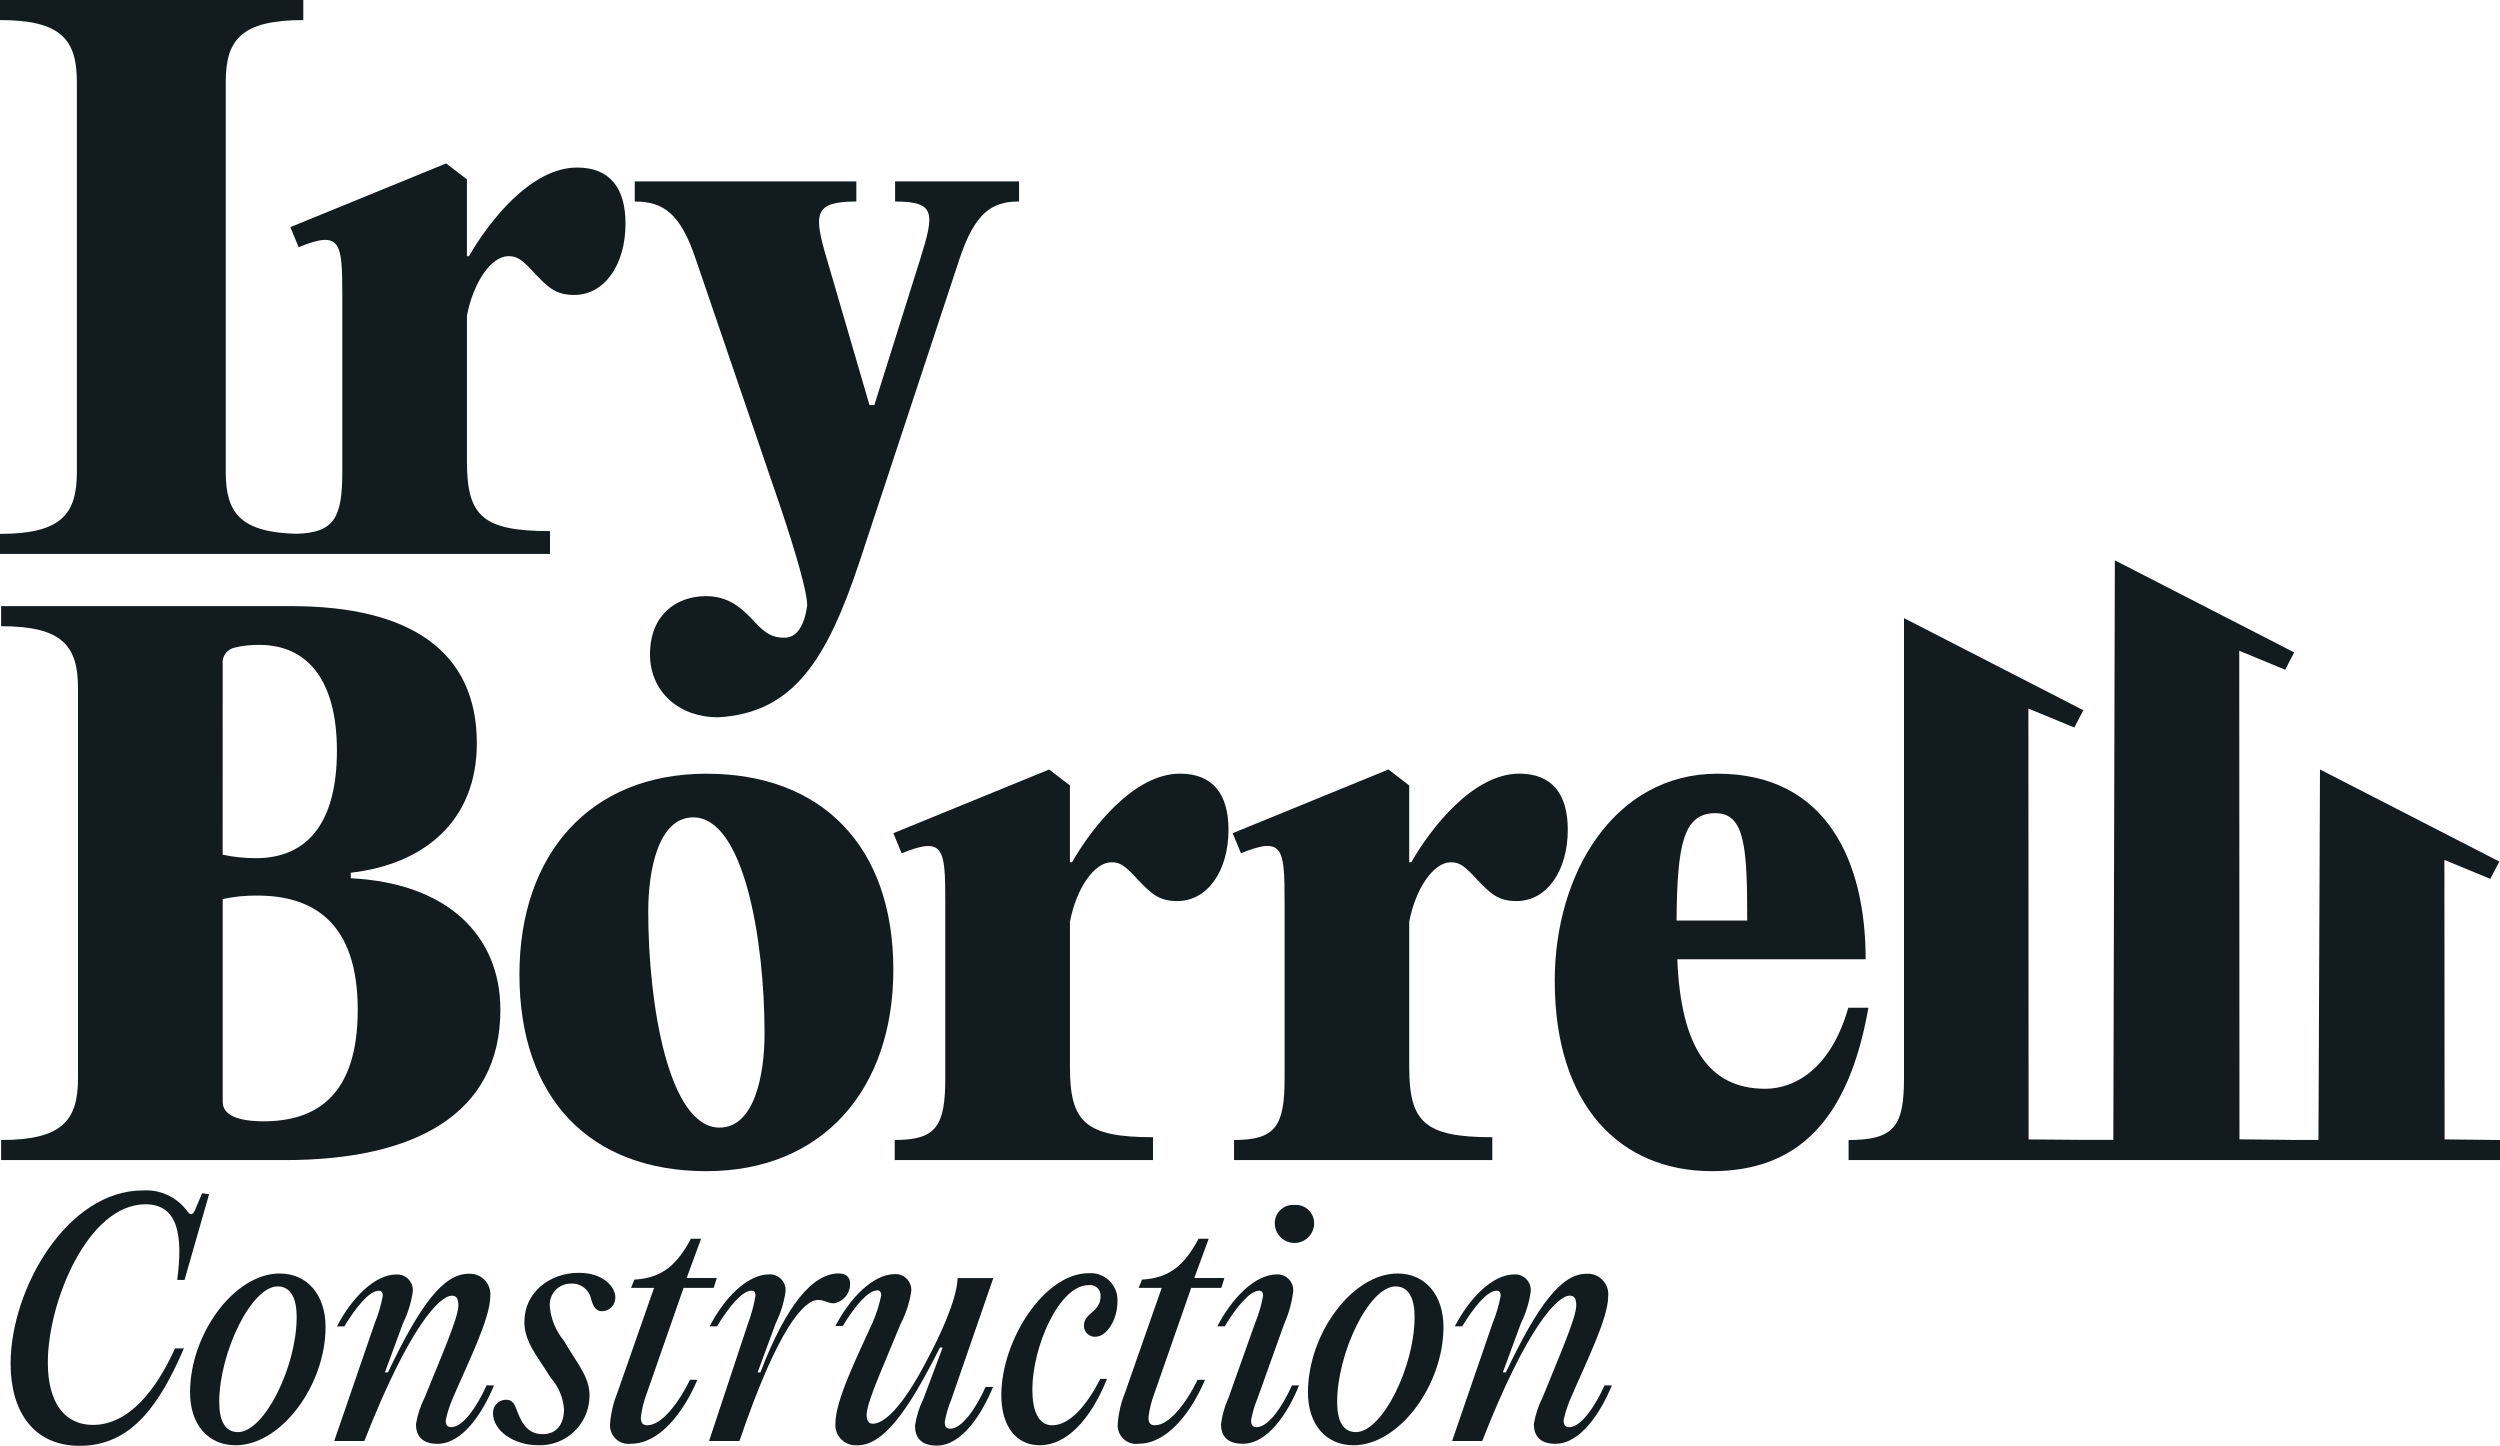
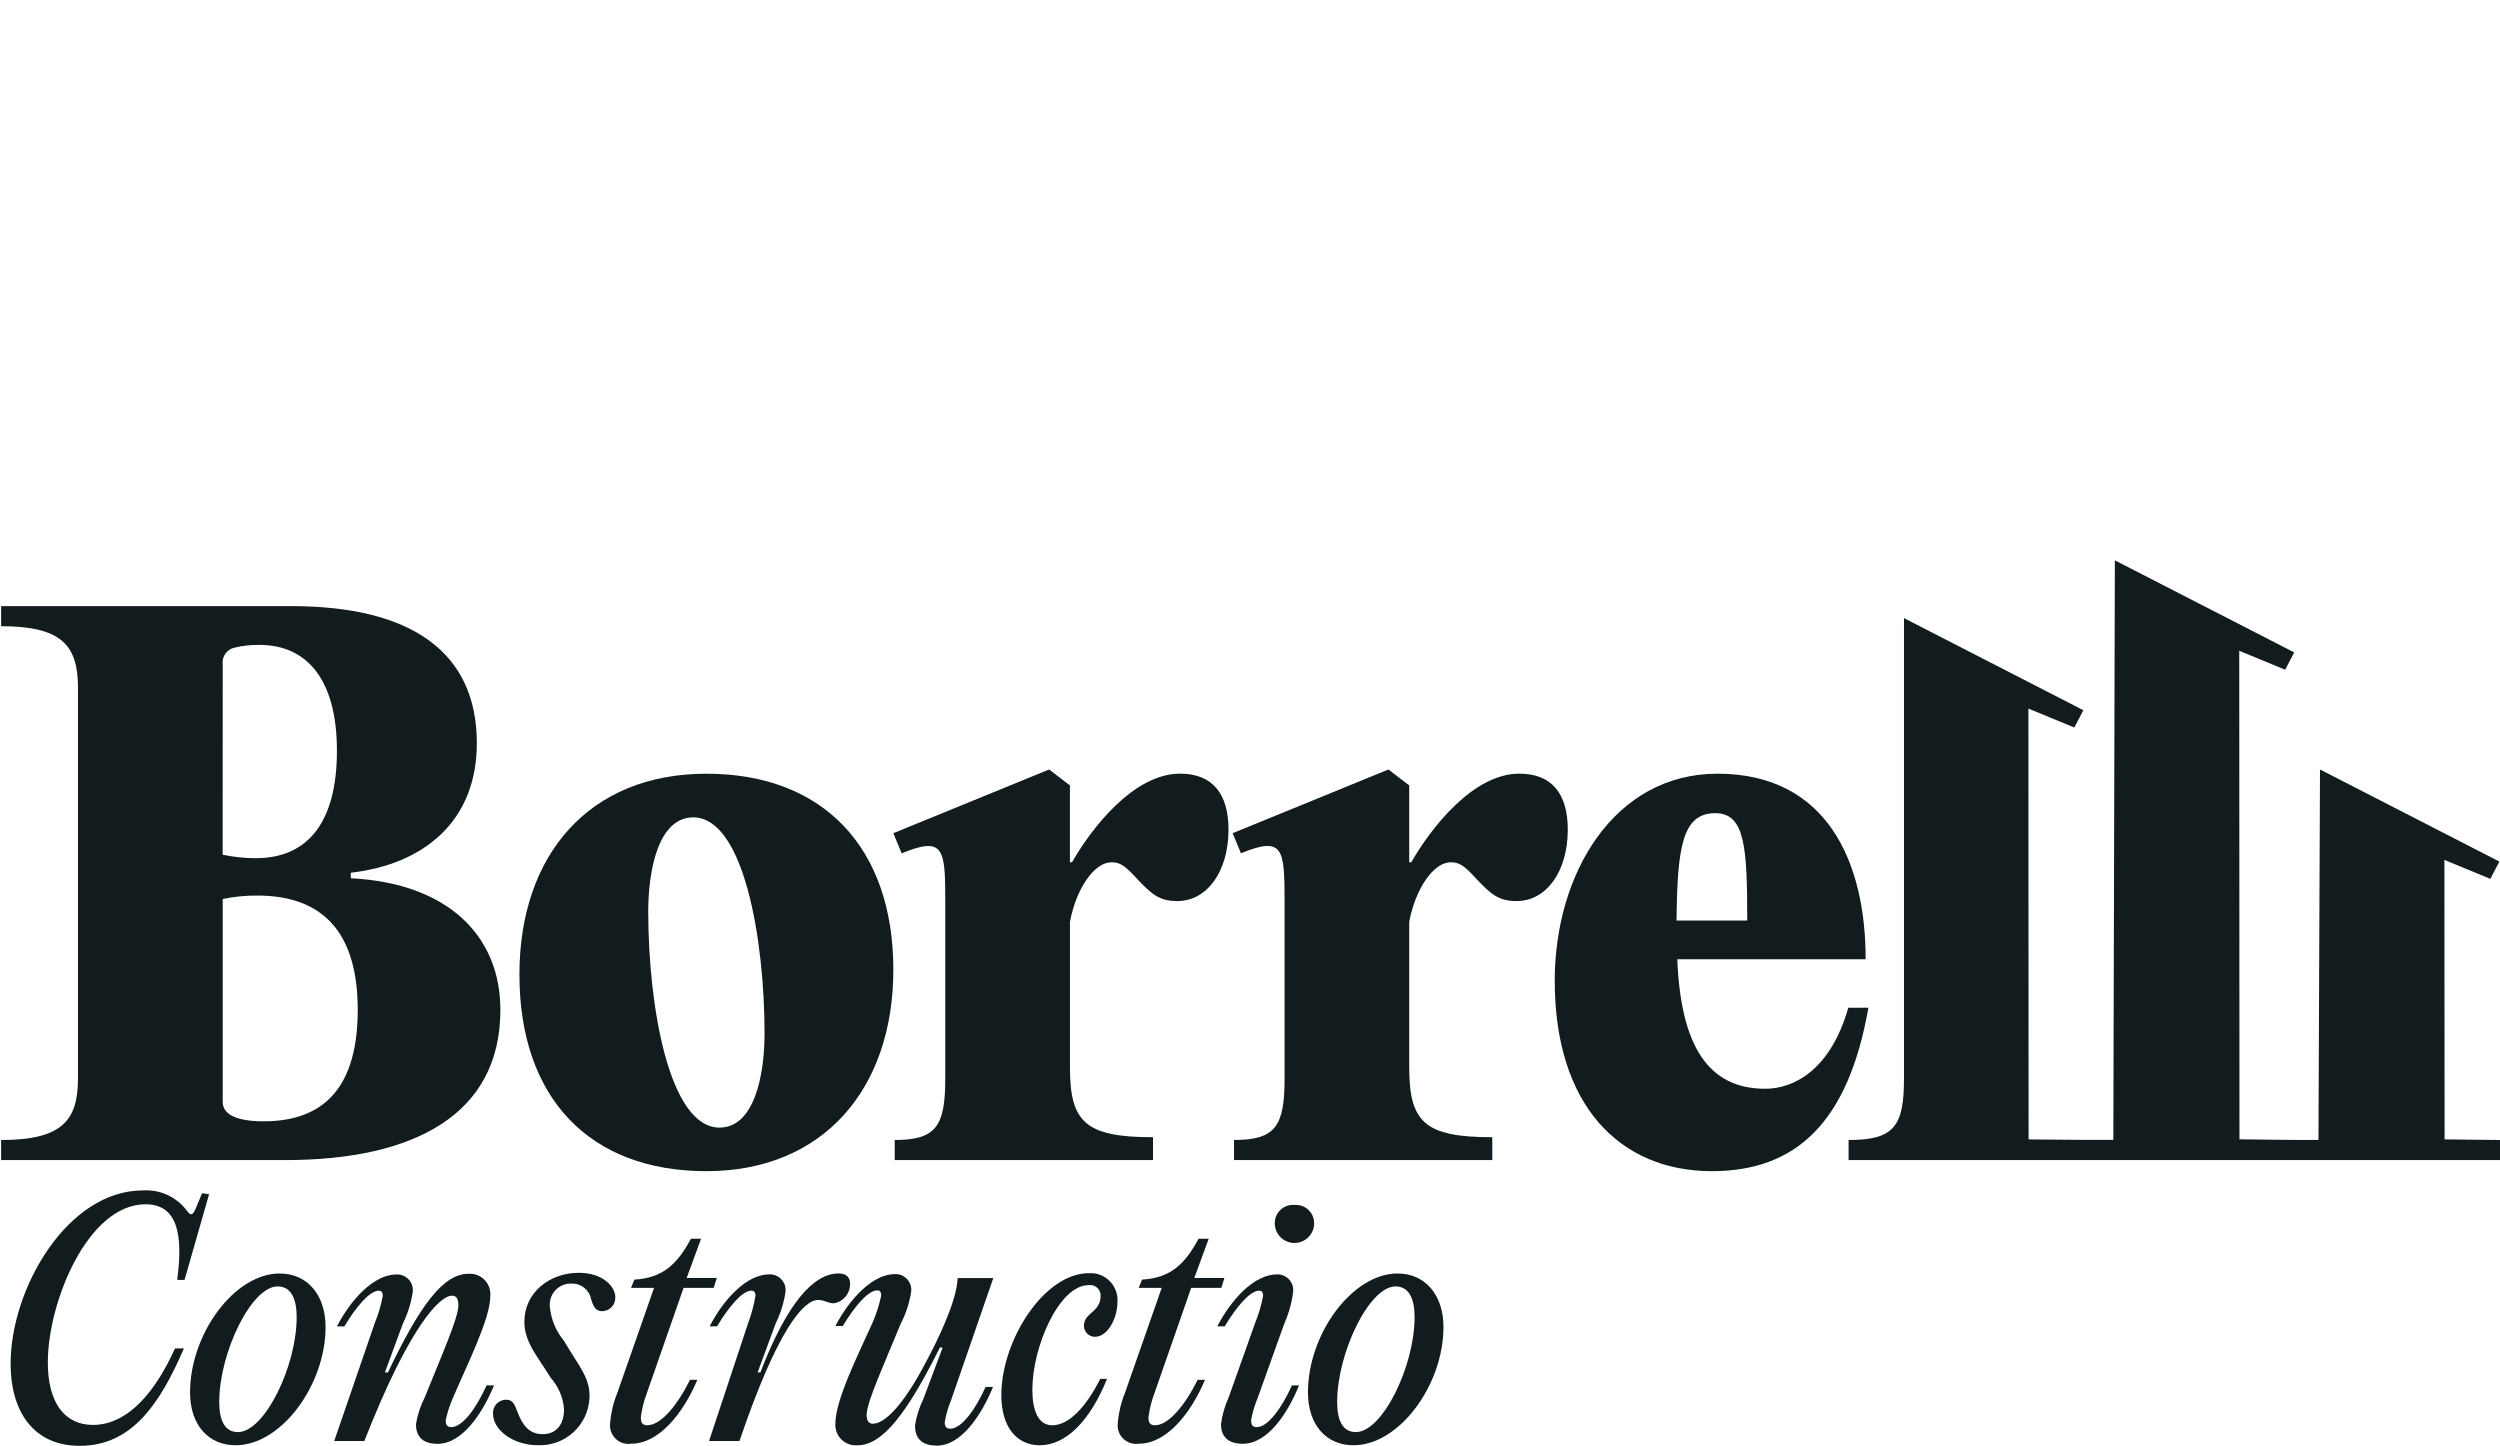
<svg xmlns="http://www.w3.org/2000/svg" id="a" viewBox="0 0 276.915 160.153">
  <defs>
    <style>.w{fill:#121b1e;}</style>
  </defs>
-   <path id="b" class="w" d="m32.315,61.36h28.606v-2.531c-7.514,0-9.2-1.687-9.2-7.747v-16.108c.692-3.682,2.686-6.6,4.6-6.6.92,0,1.457.306,2.915,1.918,1.534,1.61,2.378,2.378,4.372,2.378,3.375,0,5.677-3.374,5.677-7.9h0c0-3.989-1.765-6.213-5.37-6.213-5.139,0-9.818,6.058-11.965,9.818h-.231v-8.508l-2.3-1.764-17.258,7.055.921,2.224c4.678-1.917,4.832-.536,4.832,5.293v19.635c0,5.088-.932,6.7-5.093,6.815-6.185-.162-7.815-2.319-7.815-6.815V9.05c0-4.678,1.762-6.826,8.589-6.826V0H0v2.224c6.749,0,8.514,2.148,8.514,6.826v43.259c0,4.678-1.764,6.826-8.514,6.826v2.224h32.315v.001Z" />
-   <path id="c" class="w" d="m77.059,28.685l9.435,27.612c1.69,5.062,2.915,9.281,2.915,10.738-.306,2.3-1.15,3.6-2.531,3.6-1.227,0-2.071-.384-3.375-1.841-1.227-1.3-2.685-2.762-5.293-2.762-3.375,0-6.212,2.148-6.212,6.443h0c0,4.218,3.3,6.98,7.516,6.98,8.284-.46,12.042-6.213,15.724-17.334l11.041-33.436c1.687-5.062,3.528-6.366,6.6-6.366v-2.224h-13.732v2.226c4.526,0,4.372,1.3,2.762,6.442l-5.062,16.107h-.537l-4.678-16.03c-1.534-5.139-1.534-6.519,3.221-6.519v-2.226h-24.545v2.226c3.145,0,5.062,1.3,6.75,6.366" />
  <path id="d" class="w" d="m55.425,111.854c0-8.206-5.829-14.036-16.567-14.573v-.614c8.054-.92,13.959-5.676,13.959-14.343,0-10.124-7.286-15.186-20.556-15.186H.124v2.224c6.75,0,8.514,2.148,8.514,6.826v43.26c0,4.678-1.764,6.826-8.514,6.826v2.224h31.447c14.342,0,23.854-5.061,23.854-16.642m-30.757-38.276c-.108-.857.456-1.656,1.3-1.84.903-.22,1.831-.323,2.761-.307,5.216,0,8.59,3.758,8.59,11.735,0,7.9-3.221,11.889-8.973,11.889-1.237.002-2.472-.127-3.682-.384l.004-21.093Zm0,48.475v-22.473c1.26-.268,2.546-.396,3.835-.383,6.137,0,11.122,2.915,11.122,12.655,0,9.664-4.757,12.349-10.433,12.349-2.837,0-4.525-.69-4.525-2.147" />
  <path id="e" class="w" d="m78.243,85.7c-12.962,0-20.708,8.974-20.708,22.243,0,13.653,7.747,21.783,20.708,21.783,12.886,0,20.709-9.05,20.709-22.32,0-13.575-7.824-21.706-20.709-21.706m1.459,39.2c-5.6,0-7.9-13.5-7.9-23.93,0-4.68,1.149-10.433,4.984-10.433,5.6,0,7.9,13.5,7.9,23.93,0,4.68-1.149,10.433-4.984,10.433" />
  <path id="f" class="w" d="m99.872,94.52c4.679-1.917,4.832-.536,4.832,5.293v19.633c0,5.292-1,6.826-5.6,6.826v2.224h28.609v-2.531c-7.514,0-9.2-1.687-9.2-7.747v-16.106c.692-3.682,2.686-6.6,4.6-6.6.92,0,1.457.306,2.915,1.918,1.534,1.61,2.378,2.378,4.372,2.378,3.375,0,5.676-3.374,5.676-7.9h0c0-3.989-1.765-6.213-5.37-6.213-5.139,0-9.818,6.058-11.965,9.818h-.23v-8.514l-2.3-1.764-17.257,7.054.918,2.231Z" />
  <path id="g" class="w" d="m142.289,99.813v19.633c0,5.292-1,6.826-5.6,6.826v2.224h28.606v-2.531c-7.517,0-9.2-1.687-9.2-7.747v-16.106c.692-3.682,2.686-6.6,4.6-6.6.92,0,1.457.306,2.915,1.918,1.534,1.61,2.378,2.378,4.372,2.378,3.375,0,5.676-3.374,5.676-7.9h0c0-3.989-1.764-6.213-5.37-6.213-5.138,0-9.818,6.058-11.965,9.818h-.23v-8.514l-2.3-1.764-17.257,7.054.92,2.224c4.678-1.917,4.832-.536,4.832,5.293" />
  <path id="h" class="w" d="m204.728,111.624c-1.918,6.75-5.906,8.974-9.2,8.974-6.366,0-9.357-4.832-9.74-14.343h20.863c0-10.815-4.3-20.556-16.414-20.556-11.428,0-18.025,11.045-18.025,22.933,0,13.806,7.209,21.093,17.411,21.093,9.357,0,15.11-5.446,17.333-18.1l-2.228-.001Zm-19.023-9.664c.077-8.284.691-11.888,4.3-11.888,3.3,0,3.528,3.835,3.528,11.888h-7.828Z" />
  <path id="i" class="w" d="m276.915,126.274l-6.136-.069-.023-30.956,5.086,2.1,1-1.917-19.866-10.2-.169,41.035h-2.651l-6.1-.069-.023-54.115,5.086,2.1,1-1.917-19.866-10.2-.168,64.194h-3.241l-6.144-.052-.023-47.723,5.086,2.1,1-1.917-19.866-10.2v50.98c0,5.292-1.074,6.826-6.136,6.826v2.224h72.154l-0-2.224Z" />
  <path id="j" class="w" d="m20.439,141.773l2.724-9.5-.783-.1-.749,1.8c-.306.681-.544.681-.953.1-1.145-1.511-2.975-2.343-4.867-2.213-8.339,0-14.636,10.859-14.636,19.2,0,5.173,2.45,9.088,7.658,9.088,5.821,0,8.918-4.731,11.539-10.791h-.987c-2.077,4.6-5.106,8.475-9.088,8.475-3.132,0-5-2.45-5-6.909,0-6.705,4.425-17.529,10.824-17.529,3.642,0,4.153,3.54,3.506,8.374l.812.005Z" />
  <path id="k" class="w" d="m30.99,141.058c-5.037,0-9.939,6.706-9.939,13.173,0,3.608,2.042,5.854,5.038,5.854,5.073,0,9.973-6.671,9.973-13.1,0-3.574-2.042-5.923-5.072-5.923m1.87,4.834c0,5.48-3.573,12.731-6.5,12.731-1.464,0-2.076-1.3-2.076-3.337,0-5.412,3.54-12.8,6.467-12.8,1.465,0,2.112,1.327,2.112,3.4l-.003.006Z" />
  <path id="l" class="w" d="m53.899,153.448c-1.123,2.485-2.655,4.629-3.915,4.629-.476,0-.613-.272-.613-.783.181-.83.444-1.639.784-2.417,1.668-3.915,4.152-8.816,4.152-11.3.121-1.248-.793-2.359-2.041-2.48-.125-.012-.251-.014-.376-.005-2.757,0-5.345,3.4-8.918,10.927h-.341l2.008-5.446c.548-1.115.916-2.31,1.089-3.541.004-.073.004-.147,0-.22-.046-.952-.852-1.688-1.804-1.647-2.485,0-5.037,2.724-6.6,5.753h.817c1.293-2.145,2.792-3.949,3.813-3.949.273,0,.442.136.442.579-.19,1.028-.487,2.033-.884,3l-4.493,13.07h3.337c5-12.764,8.373-16.1,9.7-16.1.511,0,.715.34.715,1.089,0,1.361-1.872,5.581-3.71,10.143-.482.943-.815,1.955-.987,3,0,1.225.612,2.178,2.383,2.178,2.792,0,5-3.438,6.263-6.467l-.821-.013Z" />
  <path id="m" class="w" d="m68.16,143.708c0-1.157-1.327-2.724-4.051-2.724-3.268,0-6.025,2.213-6.025,5.413,0,1.7.749,2.928,2.008,4.8l.919,1.429c.855.966,1.37,2.186,1.464,3.472,0,1.6-.783,2.757-2.349,2.757-1.4,0-2.178-.816-2.791-2.417-.341-.951-.579-1.394-1.26-1.394h-.1c-.799.046-1.41.731-1.365,1.53h0c0,1.872,2.281,3.506,4.97,3.506,3.03.125,5.588-2.229,5.713-5.259.003-.074.005-.147.005-.221,0-1.633-.715-2.722-2.008-4.731l-.852-1.394c-.871-1.055-1.404-2.348-1.532-3.71-.143-1.278.777-2.431,2.056-2.574.109-.012.219-.017.328-.013,1.045-.047,1.969.675,2.178,1.7.237.816.51,1.361,1.225,1.361h.015c.823-.023,1.471-.709,1.448-1.532" />
  <path id="n" class="w" d="m71.7,157.871c-.579,0-.715-.342-.715-.887.109-.897.326-1.777.647-2.621l4.084-11.71h3.337l.341-1.091h-3.337l1.6-4.354h-1.125c-1.5,2.791-3.1,4.358-6.263,4.527l-.374.919h2.553l-4.085,11.676c-.433,1.065-.697,2.191-.783,3.337-.124,1.123.686,2.134,1.809,2.258.18.02.361.016.54-.012,3.029,0,5.718-3.3,7.318-7.081h-.817c-1.361,2.757-3.2,5.038-4.731,5.038" />
  <path id="o" class="w" d="m94.164,142.212c0-.749-.443-1.158-1.259-1.158-2.826,0-5.752,3.336-8.68,10.961h-.306l2.008-5.446c.548-1.115.916-2.31,1.089-3.541.004-.073.004-.147,0-.22-.043-.956-.853-1.695-1.808-1.652-0,0-0.0 0-.001 0-2.485,0-5.038,2.724-6.6,5.753h.817c1.293-2.145,2.792-3.949,3.813-3.949.274,0,.443.136.443.579-.176,1.034-.449,2.048-.817,3.03l-4.323,13.043h3.369c4.255-12.527,7.148-15.624,8.714-15.624.715,0,1.055.375,1.736.375,1.047-.172,1.812-1.084,1.8-2.145" />
  <path id="p" class="w" d="m110.025,141.567h-3.952c-.1,2.553-2.146,6.774-3.54,9.361-2.621,5-4.63,6.773-5.855,6.773-.443,0-.715-.34-.68-1.089.1-1.532,1.974-5.582,3.778-10.007.582-1.119.973-2.327,1.157-3.574.092-.957-.609-1.806-1.566-1.898-.078-.007-.156-.01-.234-.007-2.485,0-5.038,2.757-6.6,5.752h.817c1.293-2.144,2.791-3.948,3.813-3.948.274,0,.443.136.443.579-.217,1.028-.537,2.031-.953,2.995-1.7,3.745-4.119,8.613-4.119,11.166h0c-.091,1.245.844,2.328,2.088,2.419.12.009.241.008.362-.002,2.759,0,5.449-3.472,9.124-10.824h.306l-2.145,5.719c-.454.923-.764,1.91-.919,2.927,0,1.26.613,2.213,2.417,2.213,2.757,0,4.969-3.438,6.229-6.5h-.823c-1.123,2.485-2.655,4.63-3.914,4.63-.444,0-.613-.24-.613-.749.148-.841.388-1.662.716-2.45l4.663-13.486Z" />
  <path id="q" class="w" d="m120.066,146.81v.071c.01.667.558,1.199,1.225,1.189 0-0.0.001-0.0.001-0,1.361,0,2.485-1.975,2.485-3.881.104-1.644-1.145-3.061-2.789-3.165-.125-.008-.251-.008-.376,0-4.971,0-9.7,7.454-9.7,13.513h0c0,3.436,1.634,5.548,4.255,5.548,2.927,0,5.582-2.723,7.454-7.352h-.749c-1.531,3.028-3.438,5.14-5.31,5.14-1.6,0-2.213-1.7-2.213-3.949,0-4.731,2.961-11.574,6.229-11.574.63-.097,1.22.335,1.318.965.013.086.017.173.01.26,0,1.77-1.838,1.84-1.838,3.233" />
  <path id="r" class="w" d="m127.929,157.871c-.58,0-.716-.342-.716-.887.109-.897.326-1.777.647-2.621l4.084-11.712h3.337l.341-1.089h-3.337l1.6-4.354h-1.123c-1.5,2.791-3.1,4.358-6.263,4.527l-.374.919h2.553l-4.085,11.676c-.433,1.065-.697,2.191-.783,3.337-.124,1.123.686,2.134,1.809,2.258.18.02.361.016.54-.012,3.029,0,5.718-3.3,7.318-7.081h-.817c-1.361,2.757-3.2,5.038-4.731,5.038" />
  <path id="s" class="w" d="m143.381,133.467c-1.113-.087-2.087.744-2.174,1.857-.007.085-.008.17-.004.255.045,1.203,1.056,2.142,2.259,2.098,1.14-.042,2.055-.957,2.098-2.098.054-1.115-.806-2.062-1.921-2.116-.086-.004-.172-.003-.258.004" />
  <path id="t" class="w" d="m139.193,158.079c-.476,0-.612-.272-.612-.783.149-.83.389-1.64.715-2.417l2.961-8.271c.506-1.135.839-2.34.988-3.574.004-.073.004-.146,0-.219-.042-.956-.851-1.696-1.807-1.654-0.0 0-0.0 0-0.0 0-2.485,0-5.037,2.724-6.6,5.753h.816c1.293-2.145,2.792-3.949,3.813-3.949.273,0,.442.136.442.578-.191,1.028-.488,2.033-.885,3l-2.929,8.238c-.429.939-.716,1.937-.851,2.961,0,1.225.612,2.179,2.417,2.179,2.791,0,5-3.438,6.229-6.468h-.784c-1.123,2.485-2.655,4.629-3.914,4.629" />
  <path id="u" class="w" d="m154.816,141.058c-5.038,0-9.939,6.706-9.939,13.173,0,3.608,2.042,5.854,5.038,5.854,5.073,0,9.973-6.671,9.973-13.1,0-3.574-2.042-5.923-5.072-5.923m1.871,4.834c0,5.48-3.574,12.731-6.5,12.731-1.464,0-2.076-1.3-2.076-3.337,0-5.412,3.54-12.8,6.467-12.8,1.465,0,2.112,1.327,2.112,3.4l-.003.006Z" />
-   <path id="v" class="w" d="m173.81,158.077c-.477,0-.613-.272-.613-.783.181-.83.444-1.639.784-2.417,1.668-3.915,4.152-8.816,4.152-11.3.121-1.248-.793-2.359-2.041-2.48-.125-.012-.251-.014-.376-.005-2.757,0-5.345,3.4-8.918,10.927h-.338l2.009-5.446c.548-1.115.916-2.31,1.089-3.541.004-.073.004-.147,0-.22-.043-.956-.853-1.695-1.808-1.652-0,0-0.0 0-.001 0-2.485,0-5.038,2.724-6.6,5.753h.817c1.293-2.145,2.792-3.949,3.813-3.949.273,0,.442.136.442.579-.19,1.028-.487,2.033-.884,3l-4.493,13.07h3.336c5-12.764,8.373-16.1,9.7-16.1.511,0,.715.34.715,1.089,0,1.361-1.872,5.581-3.71,10.143-.482.943-.815,1.955-.987,3,0,1.225.612,2.178,2.383,2.178,2.792,0,5-3.438,6.263-6.467h-.817c-1.123,2.485-2.655,4.629-3.915,4.629" />
</svg>